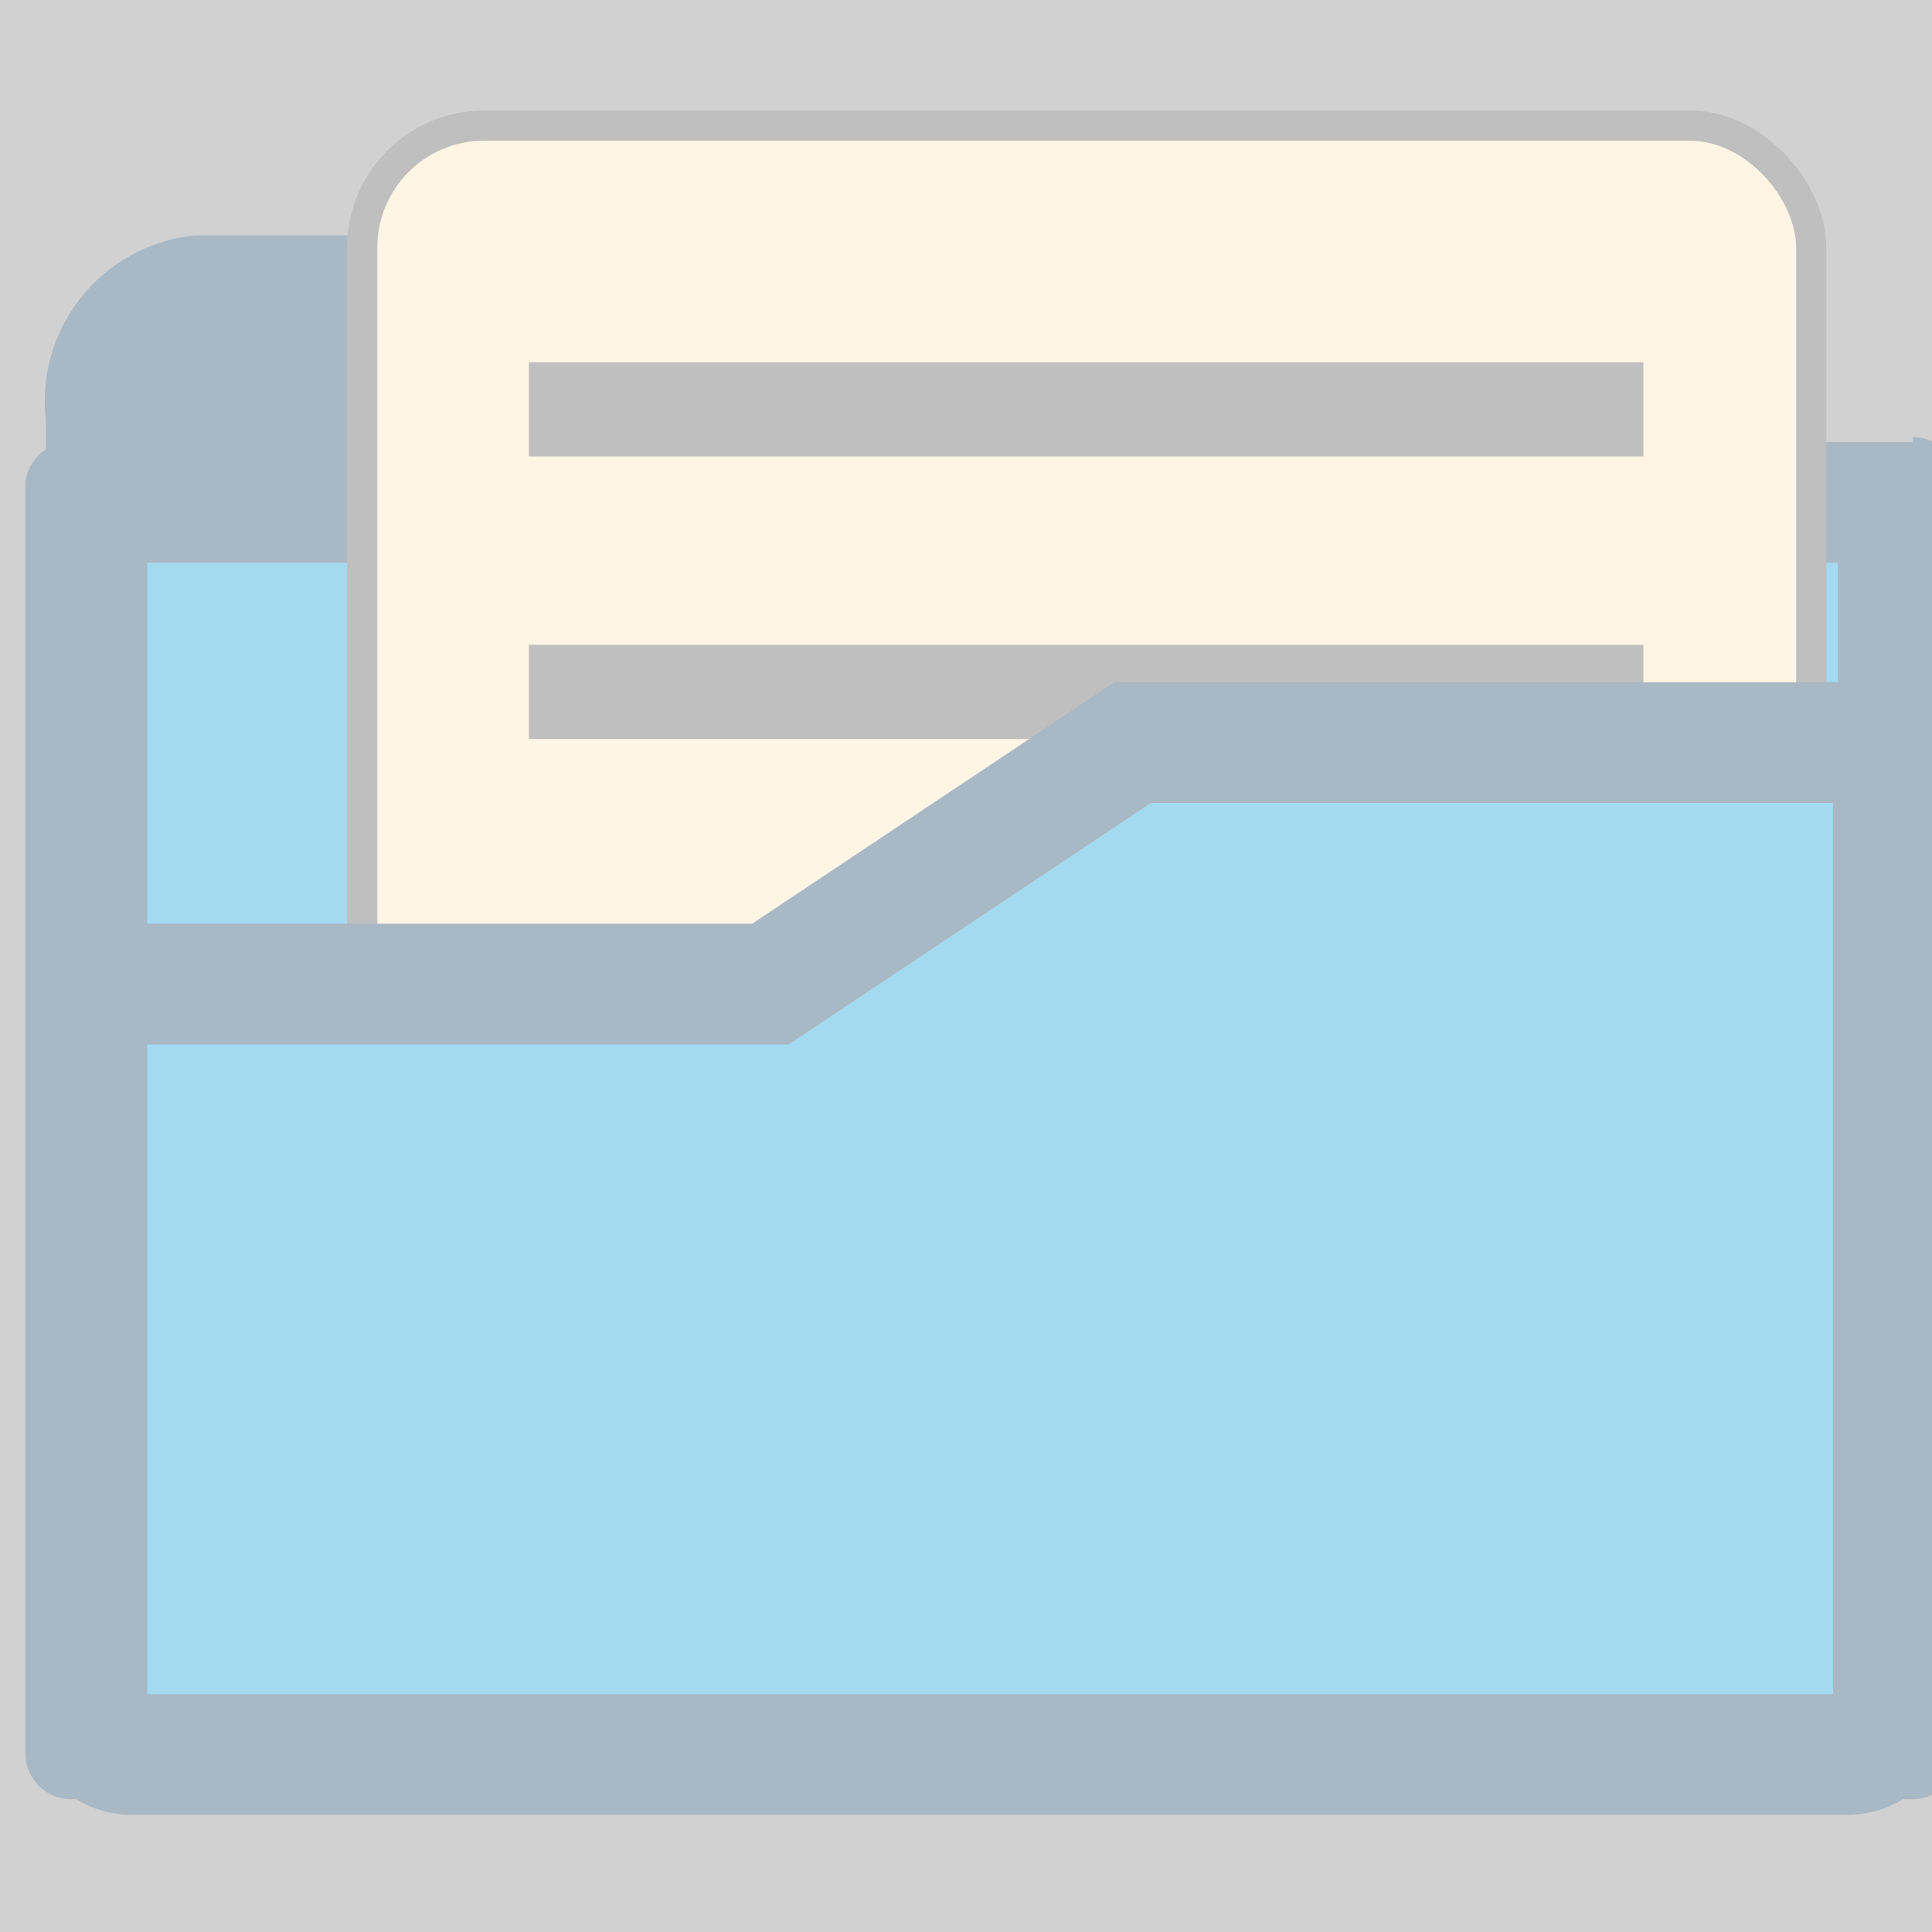
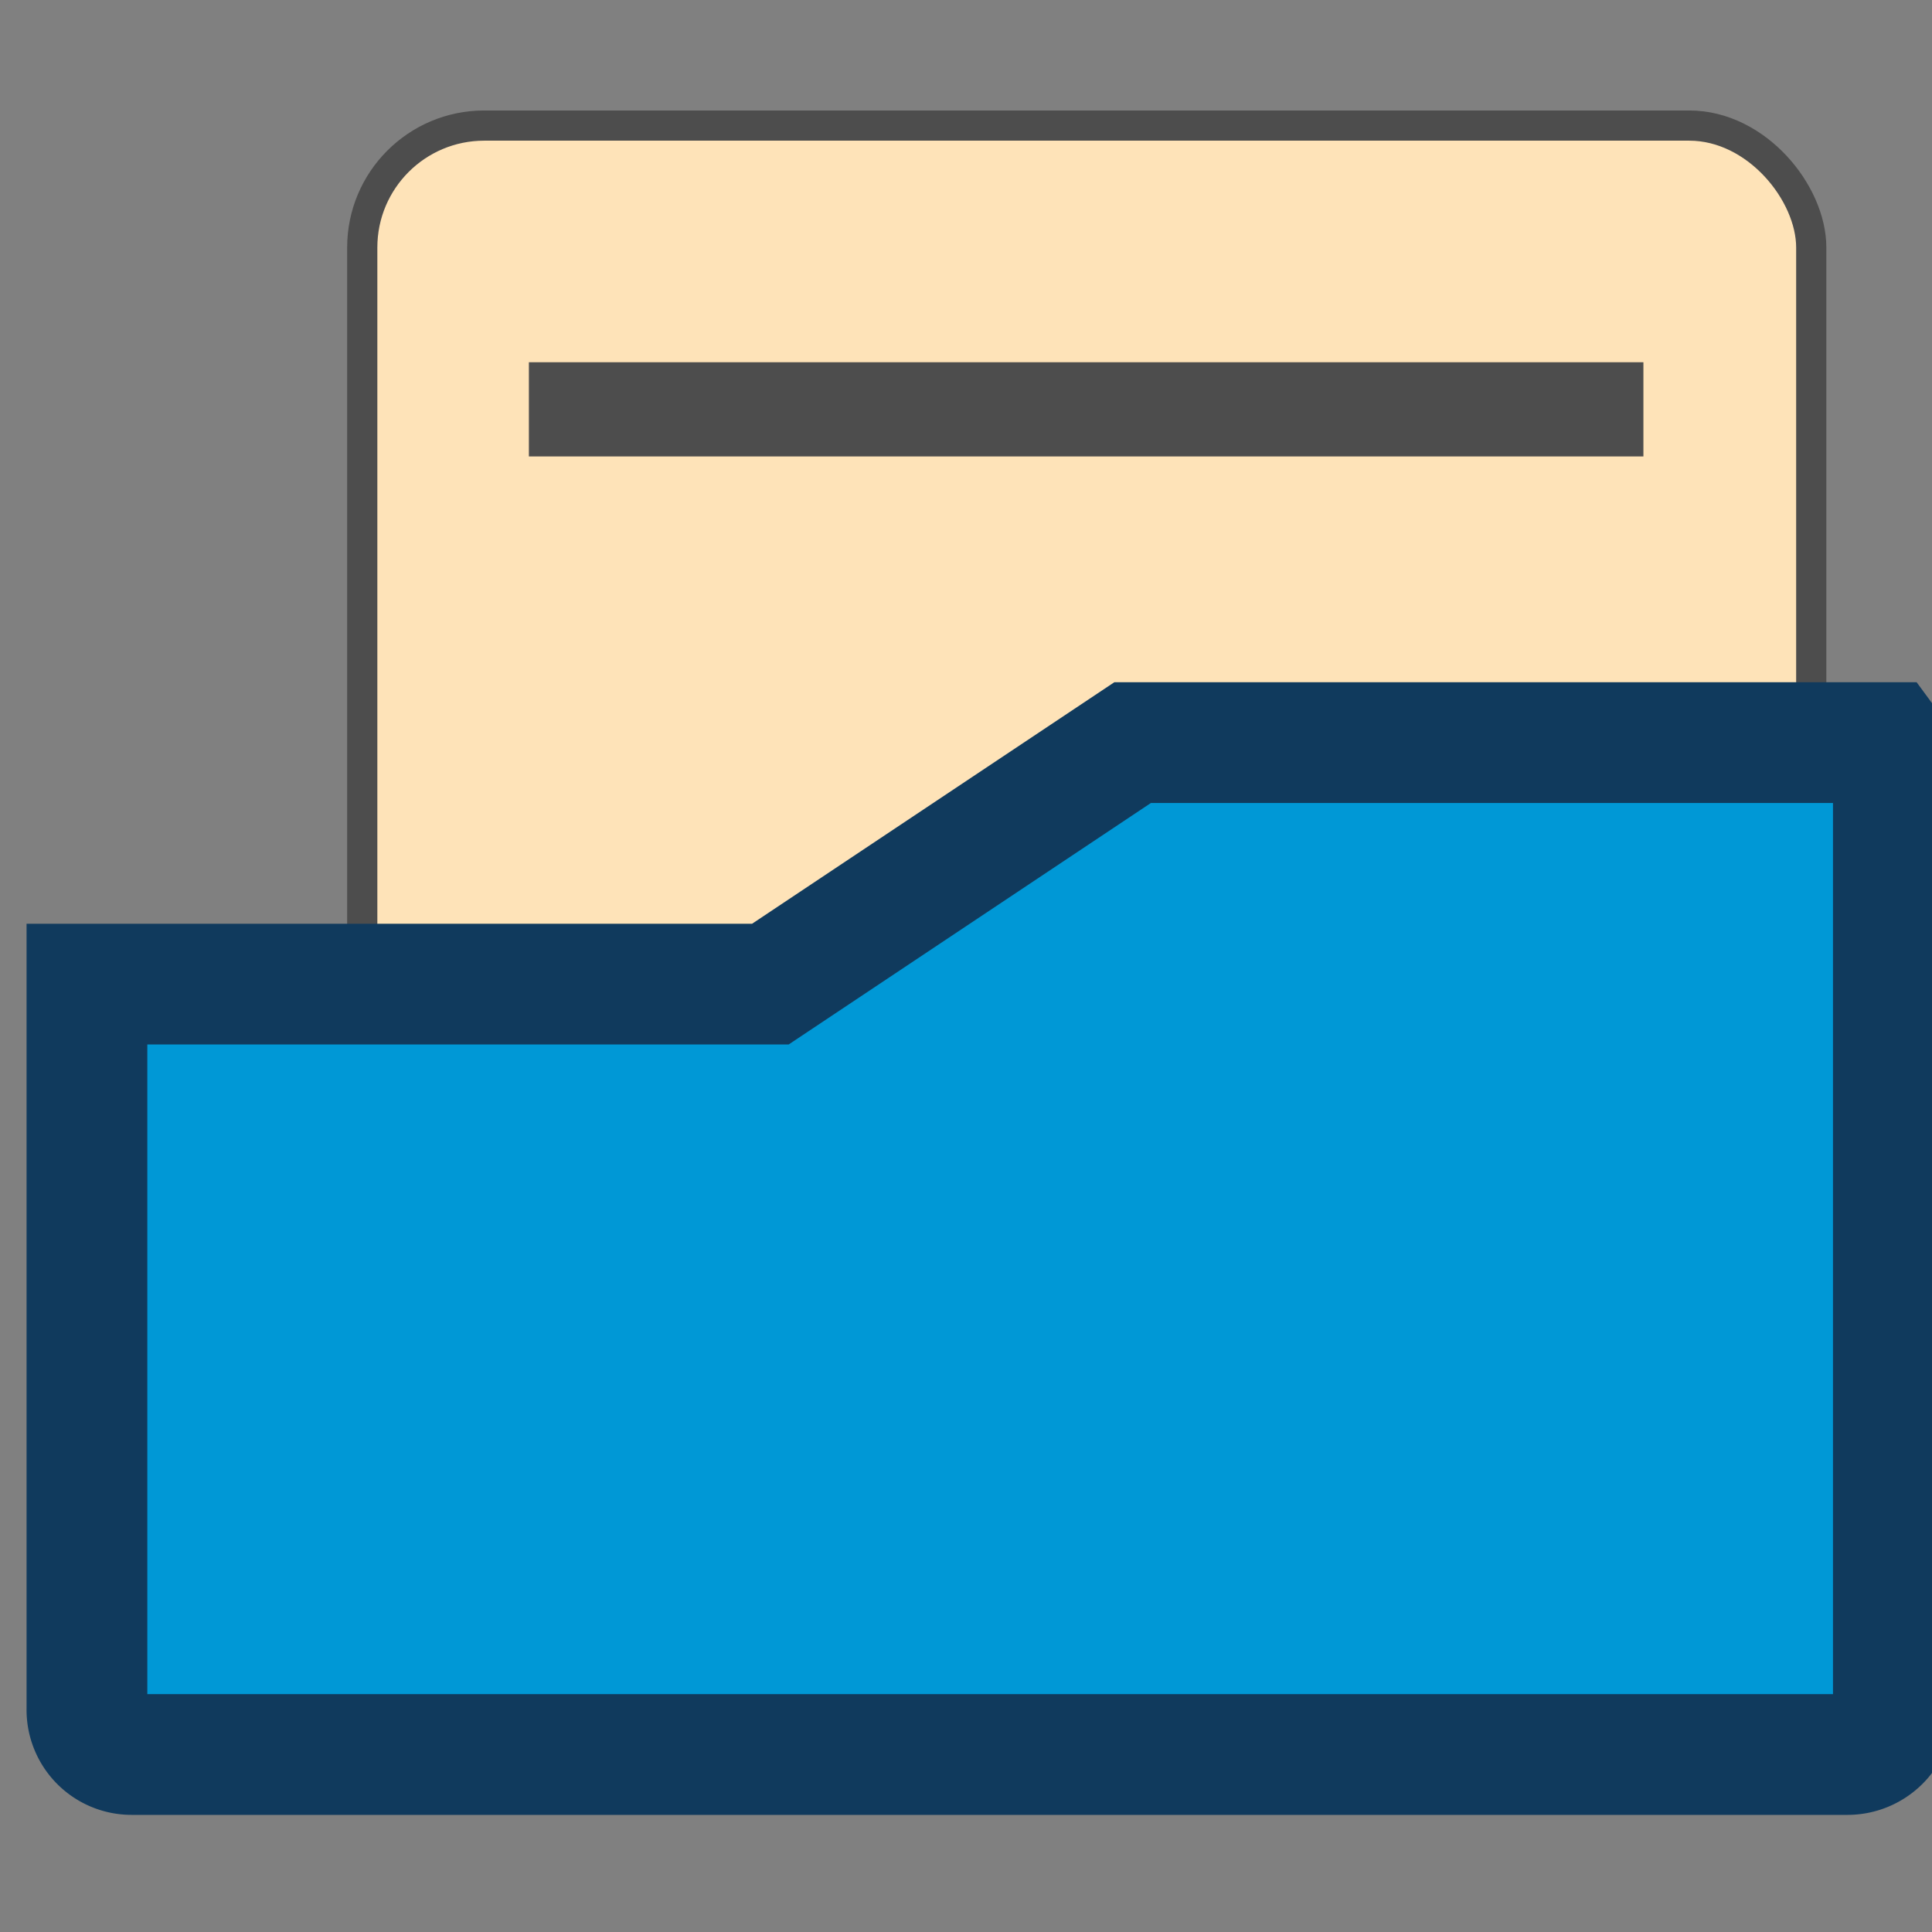
<svg xmlns="http://www.w3.org/2000/svg" id="Ebene_1" data-name="Ebene 1" width="16" height="16" viewBox="0 0 16 16">
  <rect x="0" y="0" width="16" height="16" fill="#808080" stroke="none" />
  <defs>
    <style>.cls-1,.cls-3{fill:#103a5d;}.cls-1,.cls-6{stroke:#103a5d;}.cls-1,.cls-4,.cls-6,.cls-7{stroke-miterlimit:10;}.cls-2,.cls-6{fill:#0098d6;}.cls-4{fill:#fee3b8;stroke:#4d4d4d;}.cls-4,.cls-7{stroke-width:0.25px;}.cls-5{fill:#4d4d4d;}.cls-7{fill:#fff;stroke:#fff;opacity:0.64;}</style>
  </defs>
  <title>data_verzeichnis_1</title>
-   <path class="cls-1" d="M8.14,4.67,6.59,5.76a.64.64,0,0,1-.37.13H.88V3.45a.88.88,0,0,1,.76-1H6.22a.63.63,0,0,1,.37.12l1.55,1.1A.62.62,0,0,1,8.14,4.67Z" />
-   <rect class="cls-2" x="0.71" y="4.16" width="15.01" height="10.23" />
-   <path class="cls-3" d="M15.22,4.66V13.9h-14V4.66h14m.62-1H.59A.38.38,0,0,0,.21,4V14.52a.38.38,0,0,0,.38.38H15.84a.38.38,0,0,0,.38-.38V4a.38.38,0,0,0-.38-.38Z" />
  <rect class="cls-4" x="3" y="1.04" width="12" height="10.96" rx="1.01" />
  <rect class="cls-5" x="4.38" y="3" width="9.23" height="0.78" />
-   <rect class="cls-5" x="4.38" y="5.34" width="9.23" height="0.78" />
  <path class="cls-6" d="M15.68,6.35v7.8a.38.38,0,0,1-.38.38H1.09a.37.37,0,0,1-.37-.38v-6H6.38l3-2h6.24A.31.31,0,0,1,15.68,6.35Z" />
-   <rect class="cls-7" x="-3" y="-1" width="23" height="18" />
</svg>